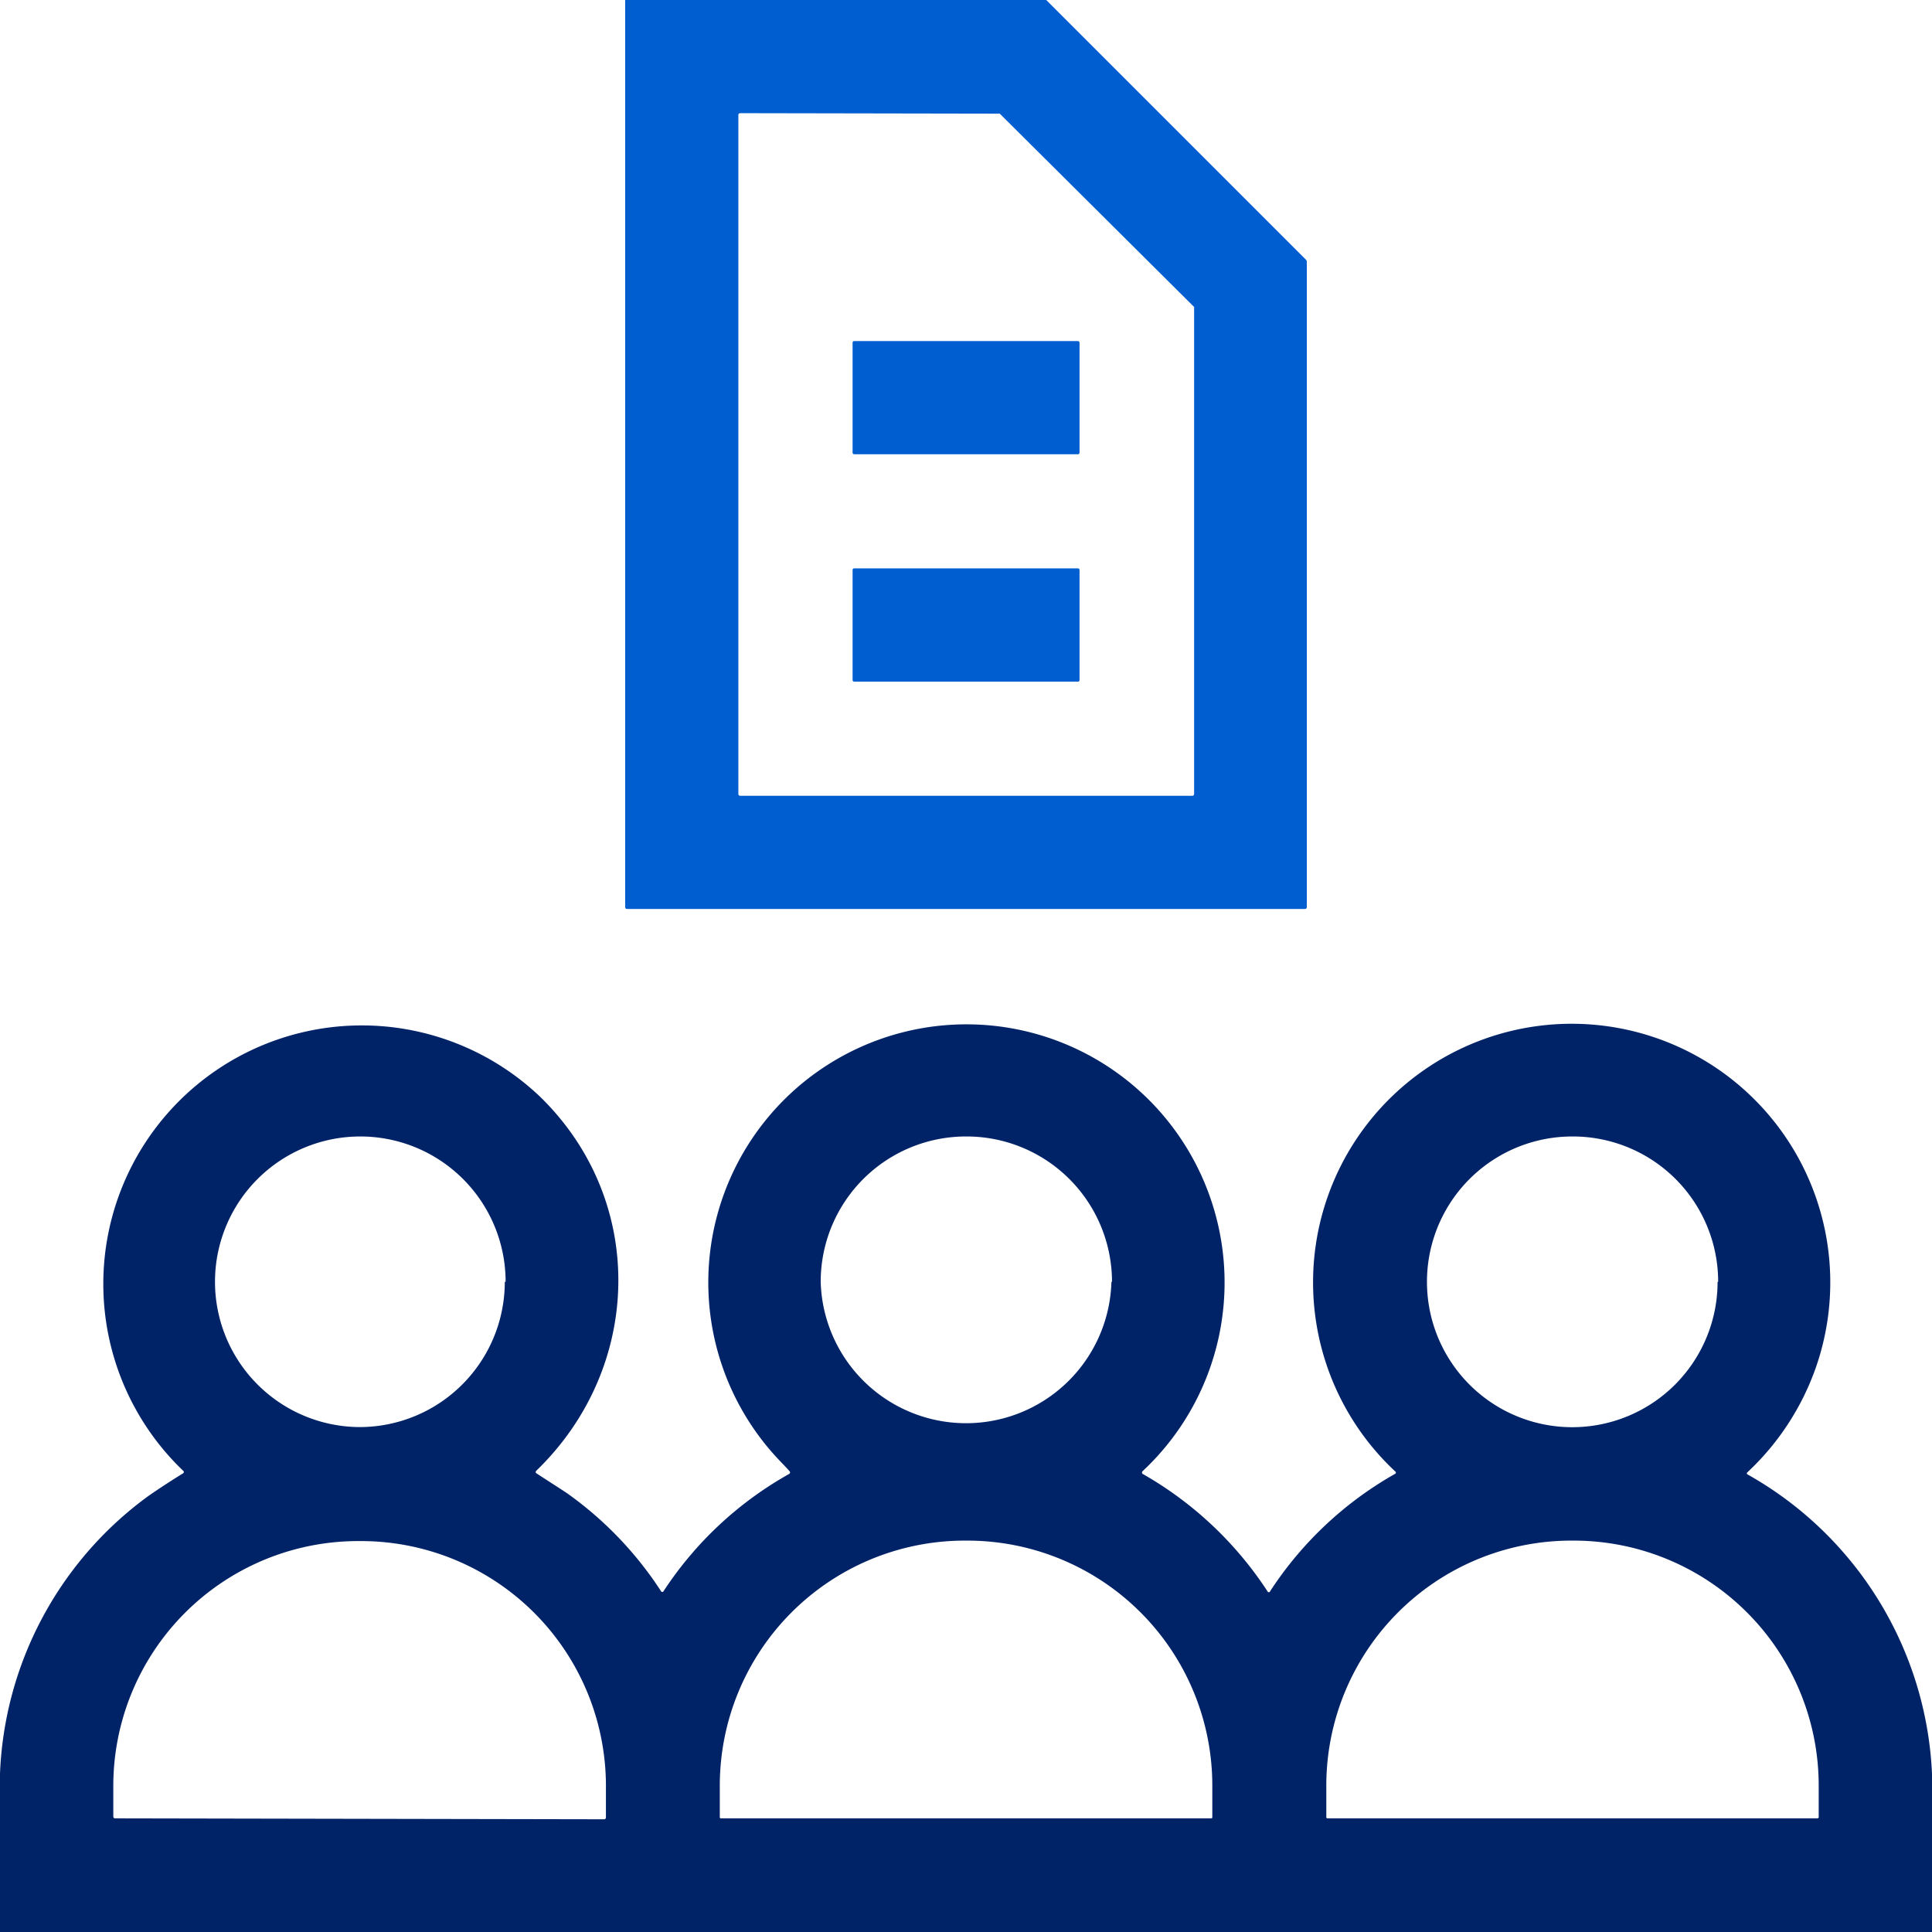
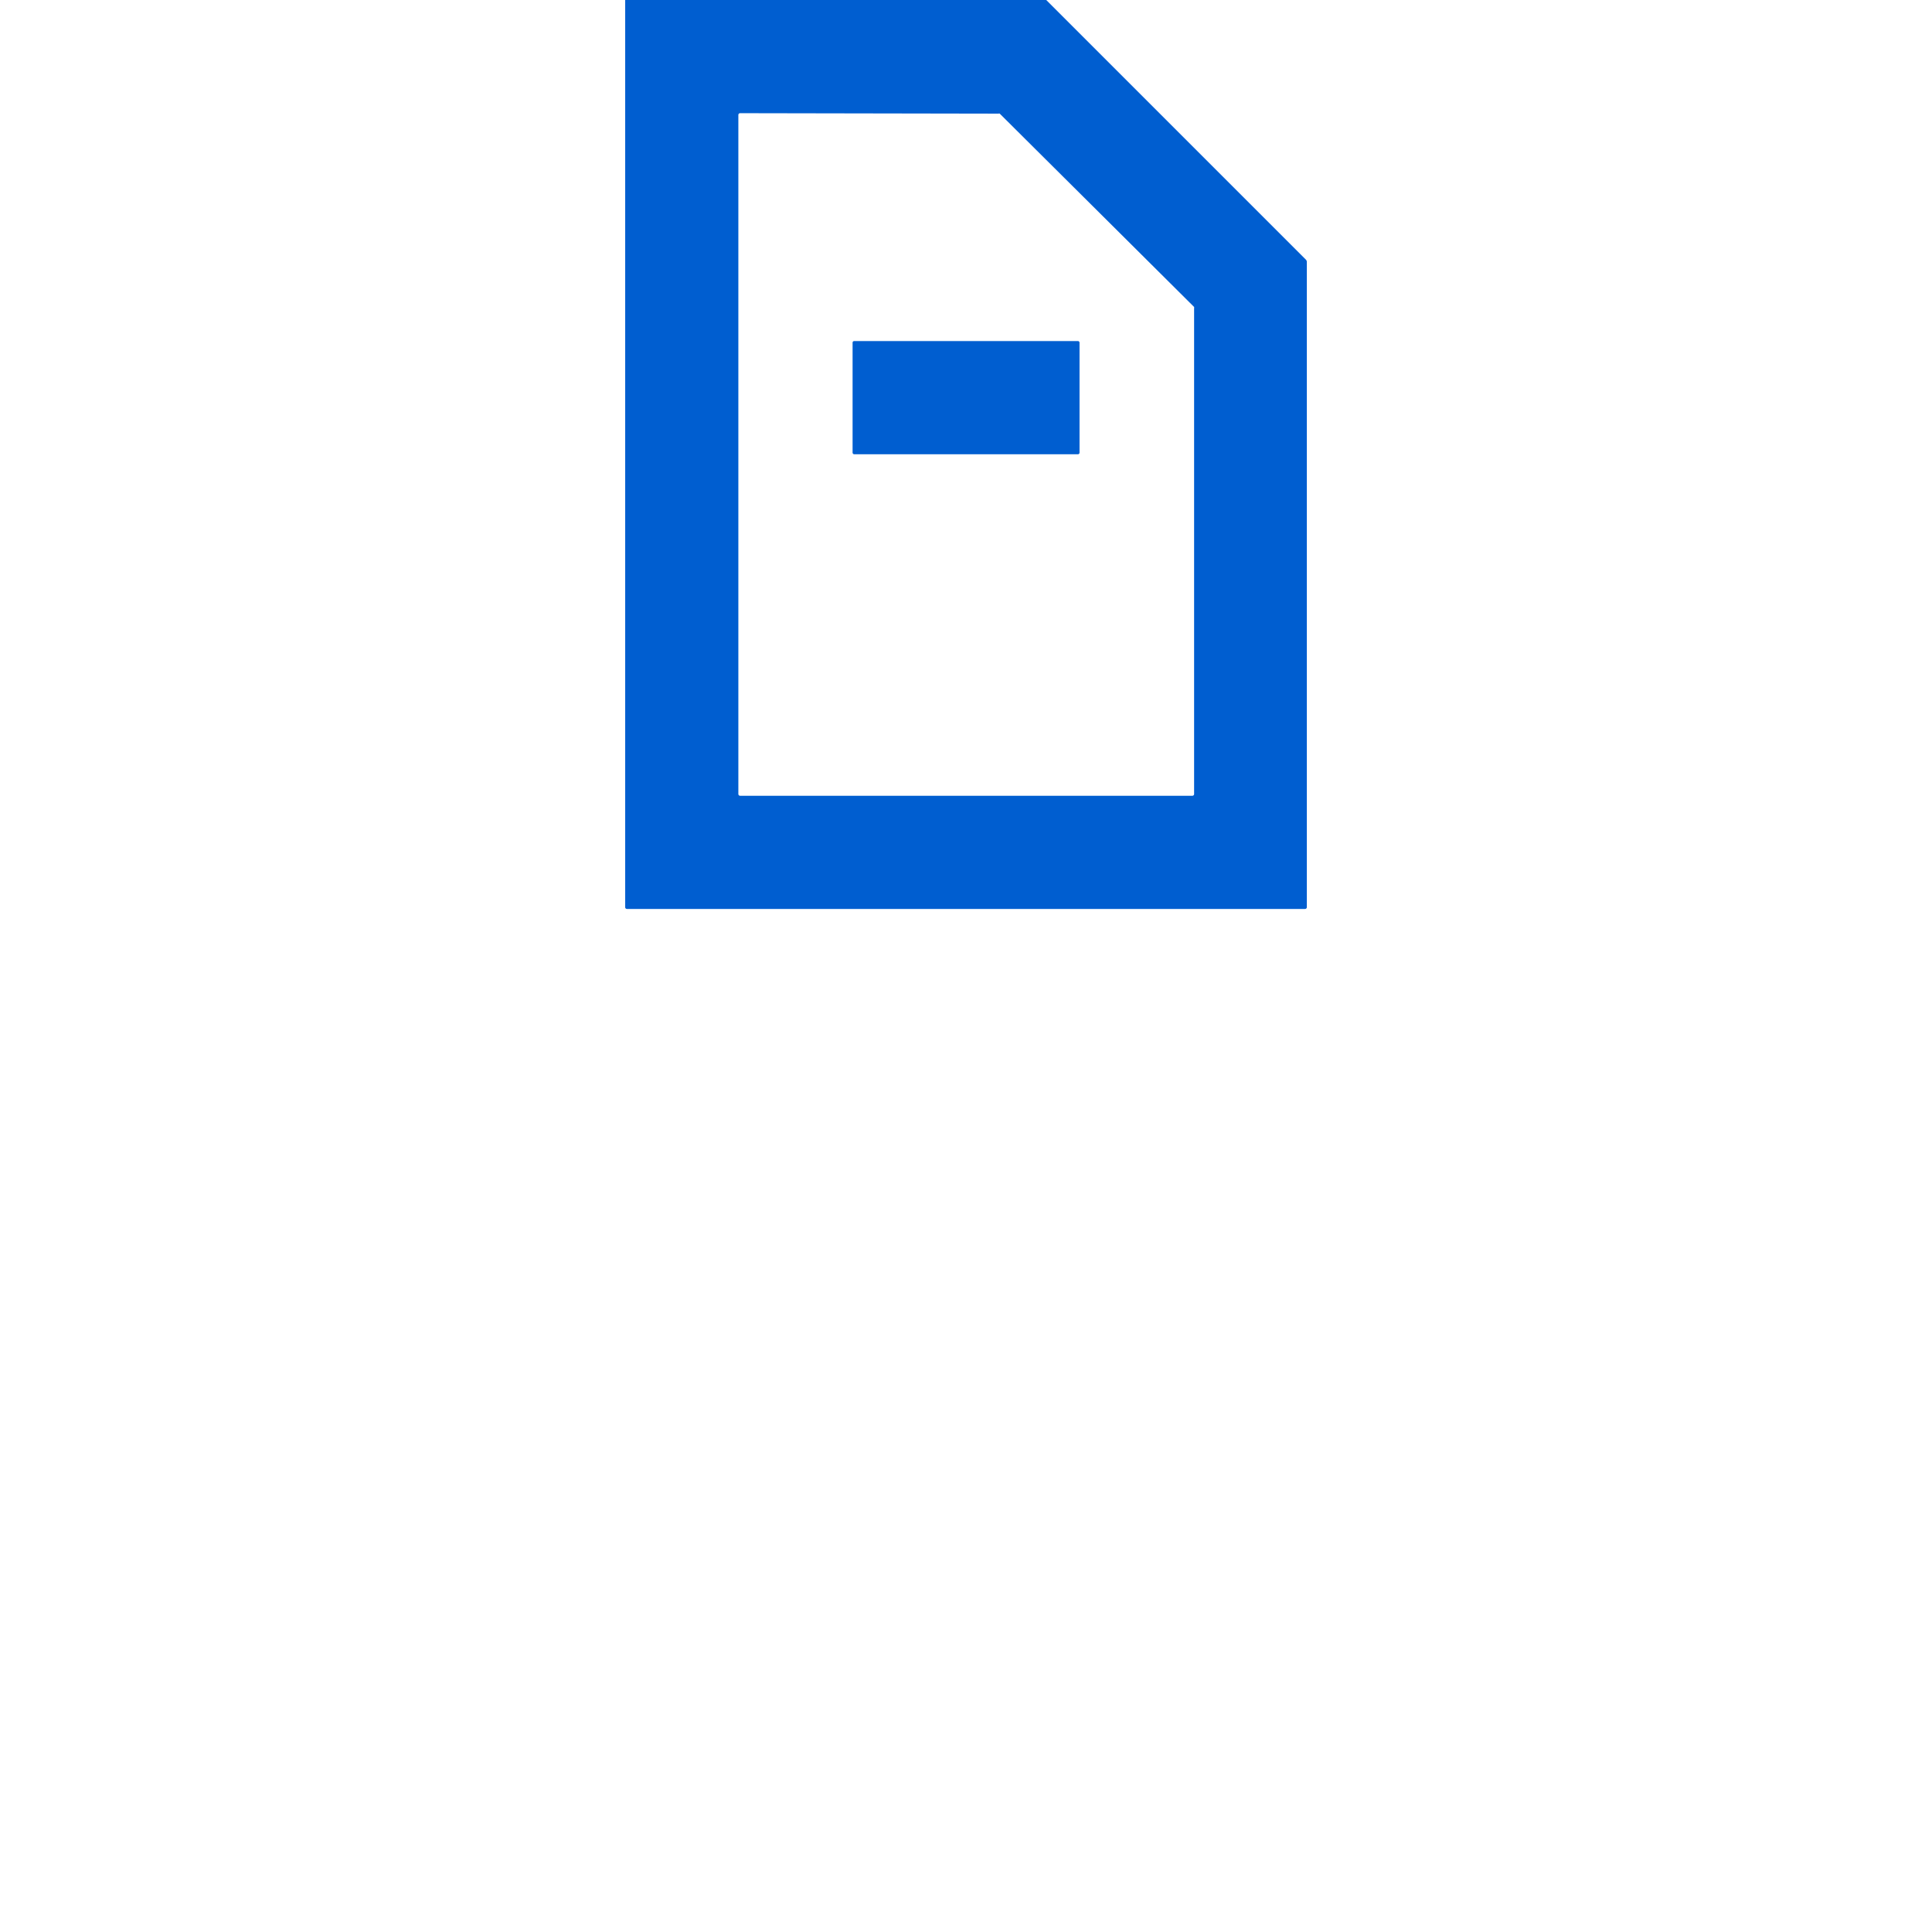
<svg xmlns="http://www.w3.org/2000/svg" viewBox="0 0 166.6 166.6">
  <defs>
    <style>.cls-1{fill:#005ed0;}.cls-2{fill:#002368;}</style>
  </defs>
  <g id="Capa_2" data-name="Capa 2">
    <g id="Capa_1-2" data-name="Capa 1">
      <path class="cls-1" d="M90.22,0,112.6,22.38a.29.29,0,0,1,.09.22V78.23a.15.15,0,0,1-.14.15H54.05a.15.15,0,0,1-.14-.15h0V0ZM63.82,9.76a.15.15,0,0,0-.15.15h0V68.47a.15.15,0,0,0,.15.15h39a.15.15,0,0,0,.15-.15h0V26.58a.21.21,0,0,0,0-.11L86.21,9.8a.12.12,0,0,0-.1,0Z" />
      <rect class="cls-1" x="73.52" y="29.41" width="19.57" height="9.76" rx="0.13" />
-       <rect class="cls-1" x="73.52" y="49.01" width="19.57" height="9.77" rx="0.13" />
-       <path class="cls-2" d="M166.6,152.93V166.6H0V152.94a31.13,31.13,0,0,1,12.54-23.75c.33-.25,1.41-1,3.24-2.14a.13.13,0,0,0,.05-.19l0,0A22.29,22.29,0,1,1,46.57,94.57c9.25,9,8.86,23.4-.34,32.27a.14.14,0,0,0,0,.19l0,0c1.53,1,2.46,1.58,2.79,1.82a31.2,31.2,0,0,1,8,8.39.13.13,0,0,0,.18,0l0,0A31.14,31.14,0,0,1,68.05,127.1a.15.15,0,0,0,.06-.2v0q-.18-.22-.72-.78a22.26,22.26,0,1,1,31.13.75.16.16,0,0,0,0,.22l0,0a31.41,31.41,0,0,1,10.81,10.18.11.11,0,0,0,.16,0l0,0a31.19,31.19,0,0,1,10.85-10.2.12.12,0,0,0,0-.16s0,0,0,0a22.3,22.3,0,1,1,36.25-9,22.61,22.61,0,0,1-5.92,9.06.1.1,0,0,0,0,.16l0,0A31.22,31.22,0,0,1,166.6,152.93Zm-123-42.4A12.53,12.53,0,1,0,31,123.06h0a12.53,12.53,0,0,0,12.53-12.53Zm52.29,0A12.54,12.54,0,0,0,83.3,98h0a12.53,12.53,0,0,0-12.53,12.54h0a12.54,12.54,0,0,0,25.07,0Zm52.27,0A12.53,12.53,0,0,0,135.58,98h0a12.53,12.53,0,0,0-12.53,12.54h0a12.53,12.53,0,1,0,25.06,0ZM9.92,156.8l42.18.08a.15.15,0,0,0,.15-.15v-2.57a21.12,21.12,0,0,0-21-21.27h-.48a21.12,21.12,0,0,0-21,21.19v2.58a.15.15,0,0,0,.15.14Zm52.23,0h42.29a.09.09,0,0,0,.1-.1v-2.6a21.13,21.13,0,0,0-21-21.25h-.47a21.13,21.13,0,0,0-21,21.25h0v2.6a.09.09,0,0,0,.1.1Zm52.29,0h42.28a.11.11,0,0,0,.11-.1v-2.6a21.13,21.13,0,0,0-21-21.25h-.46a21.13,21.13,0,0,0-21,21.25v2.6a.1.1,0,0,0,.1.1Z" />
    </g>
  </g>
</svg>